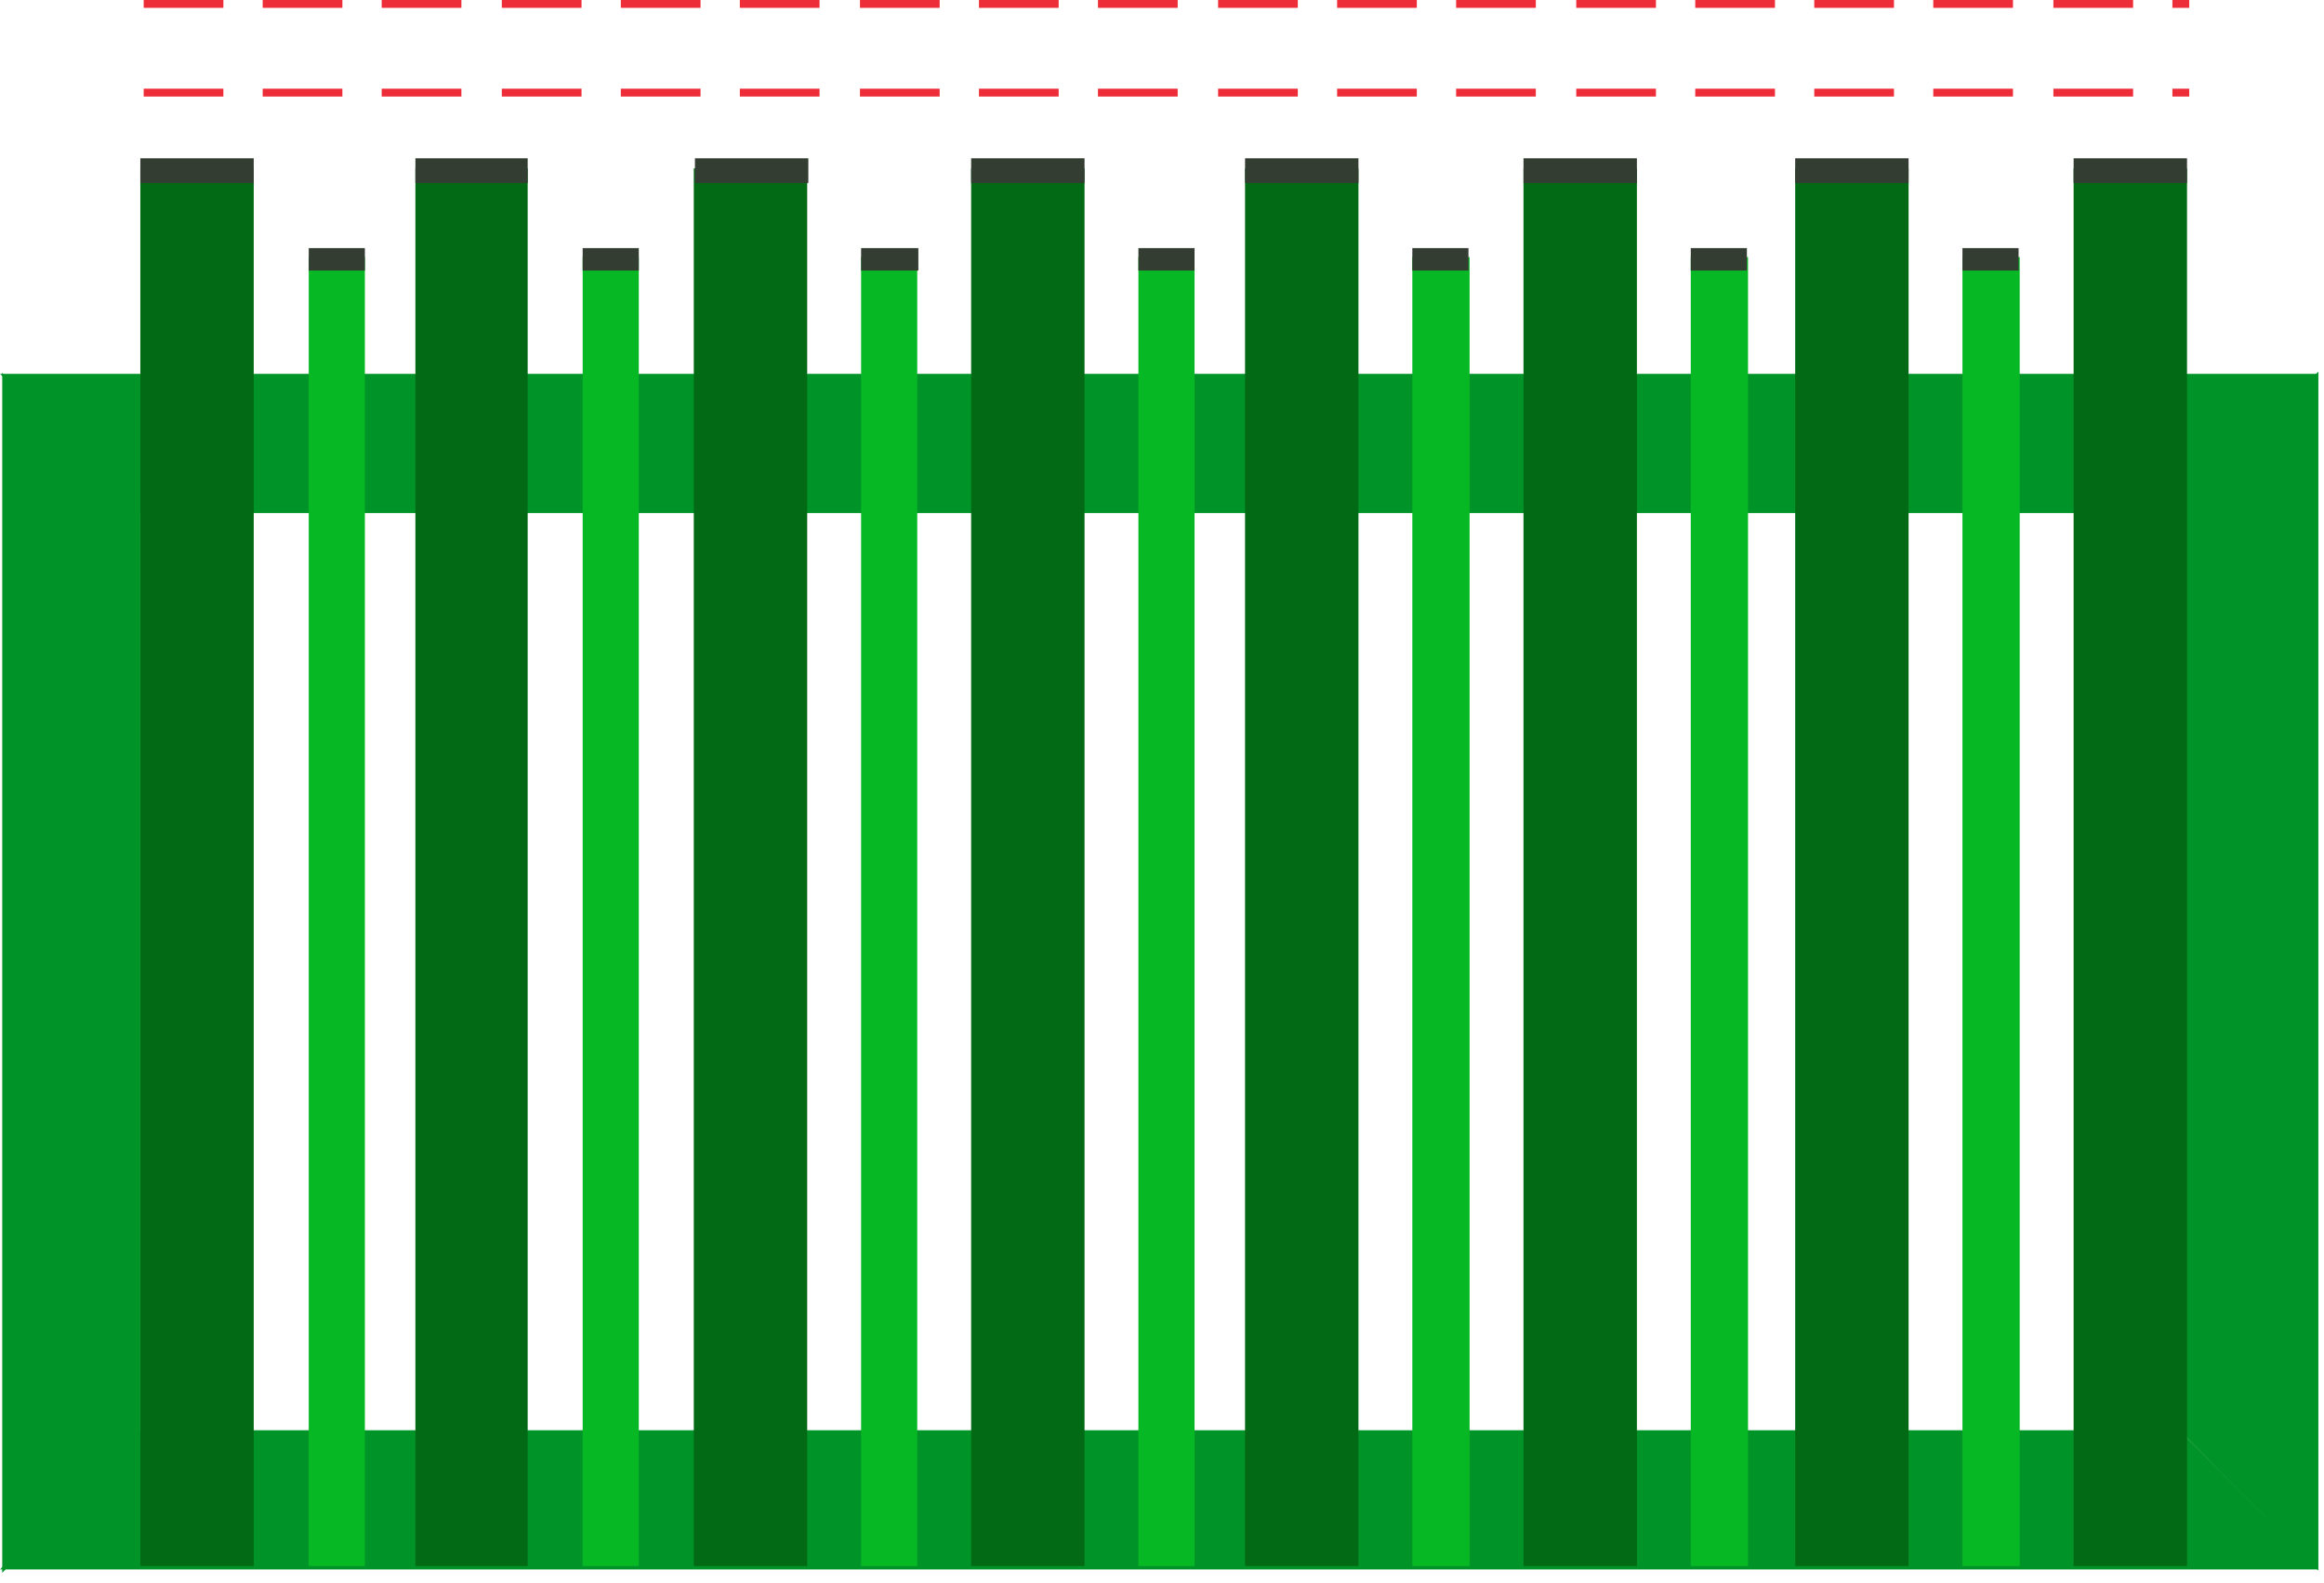
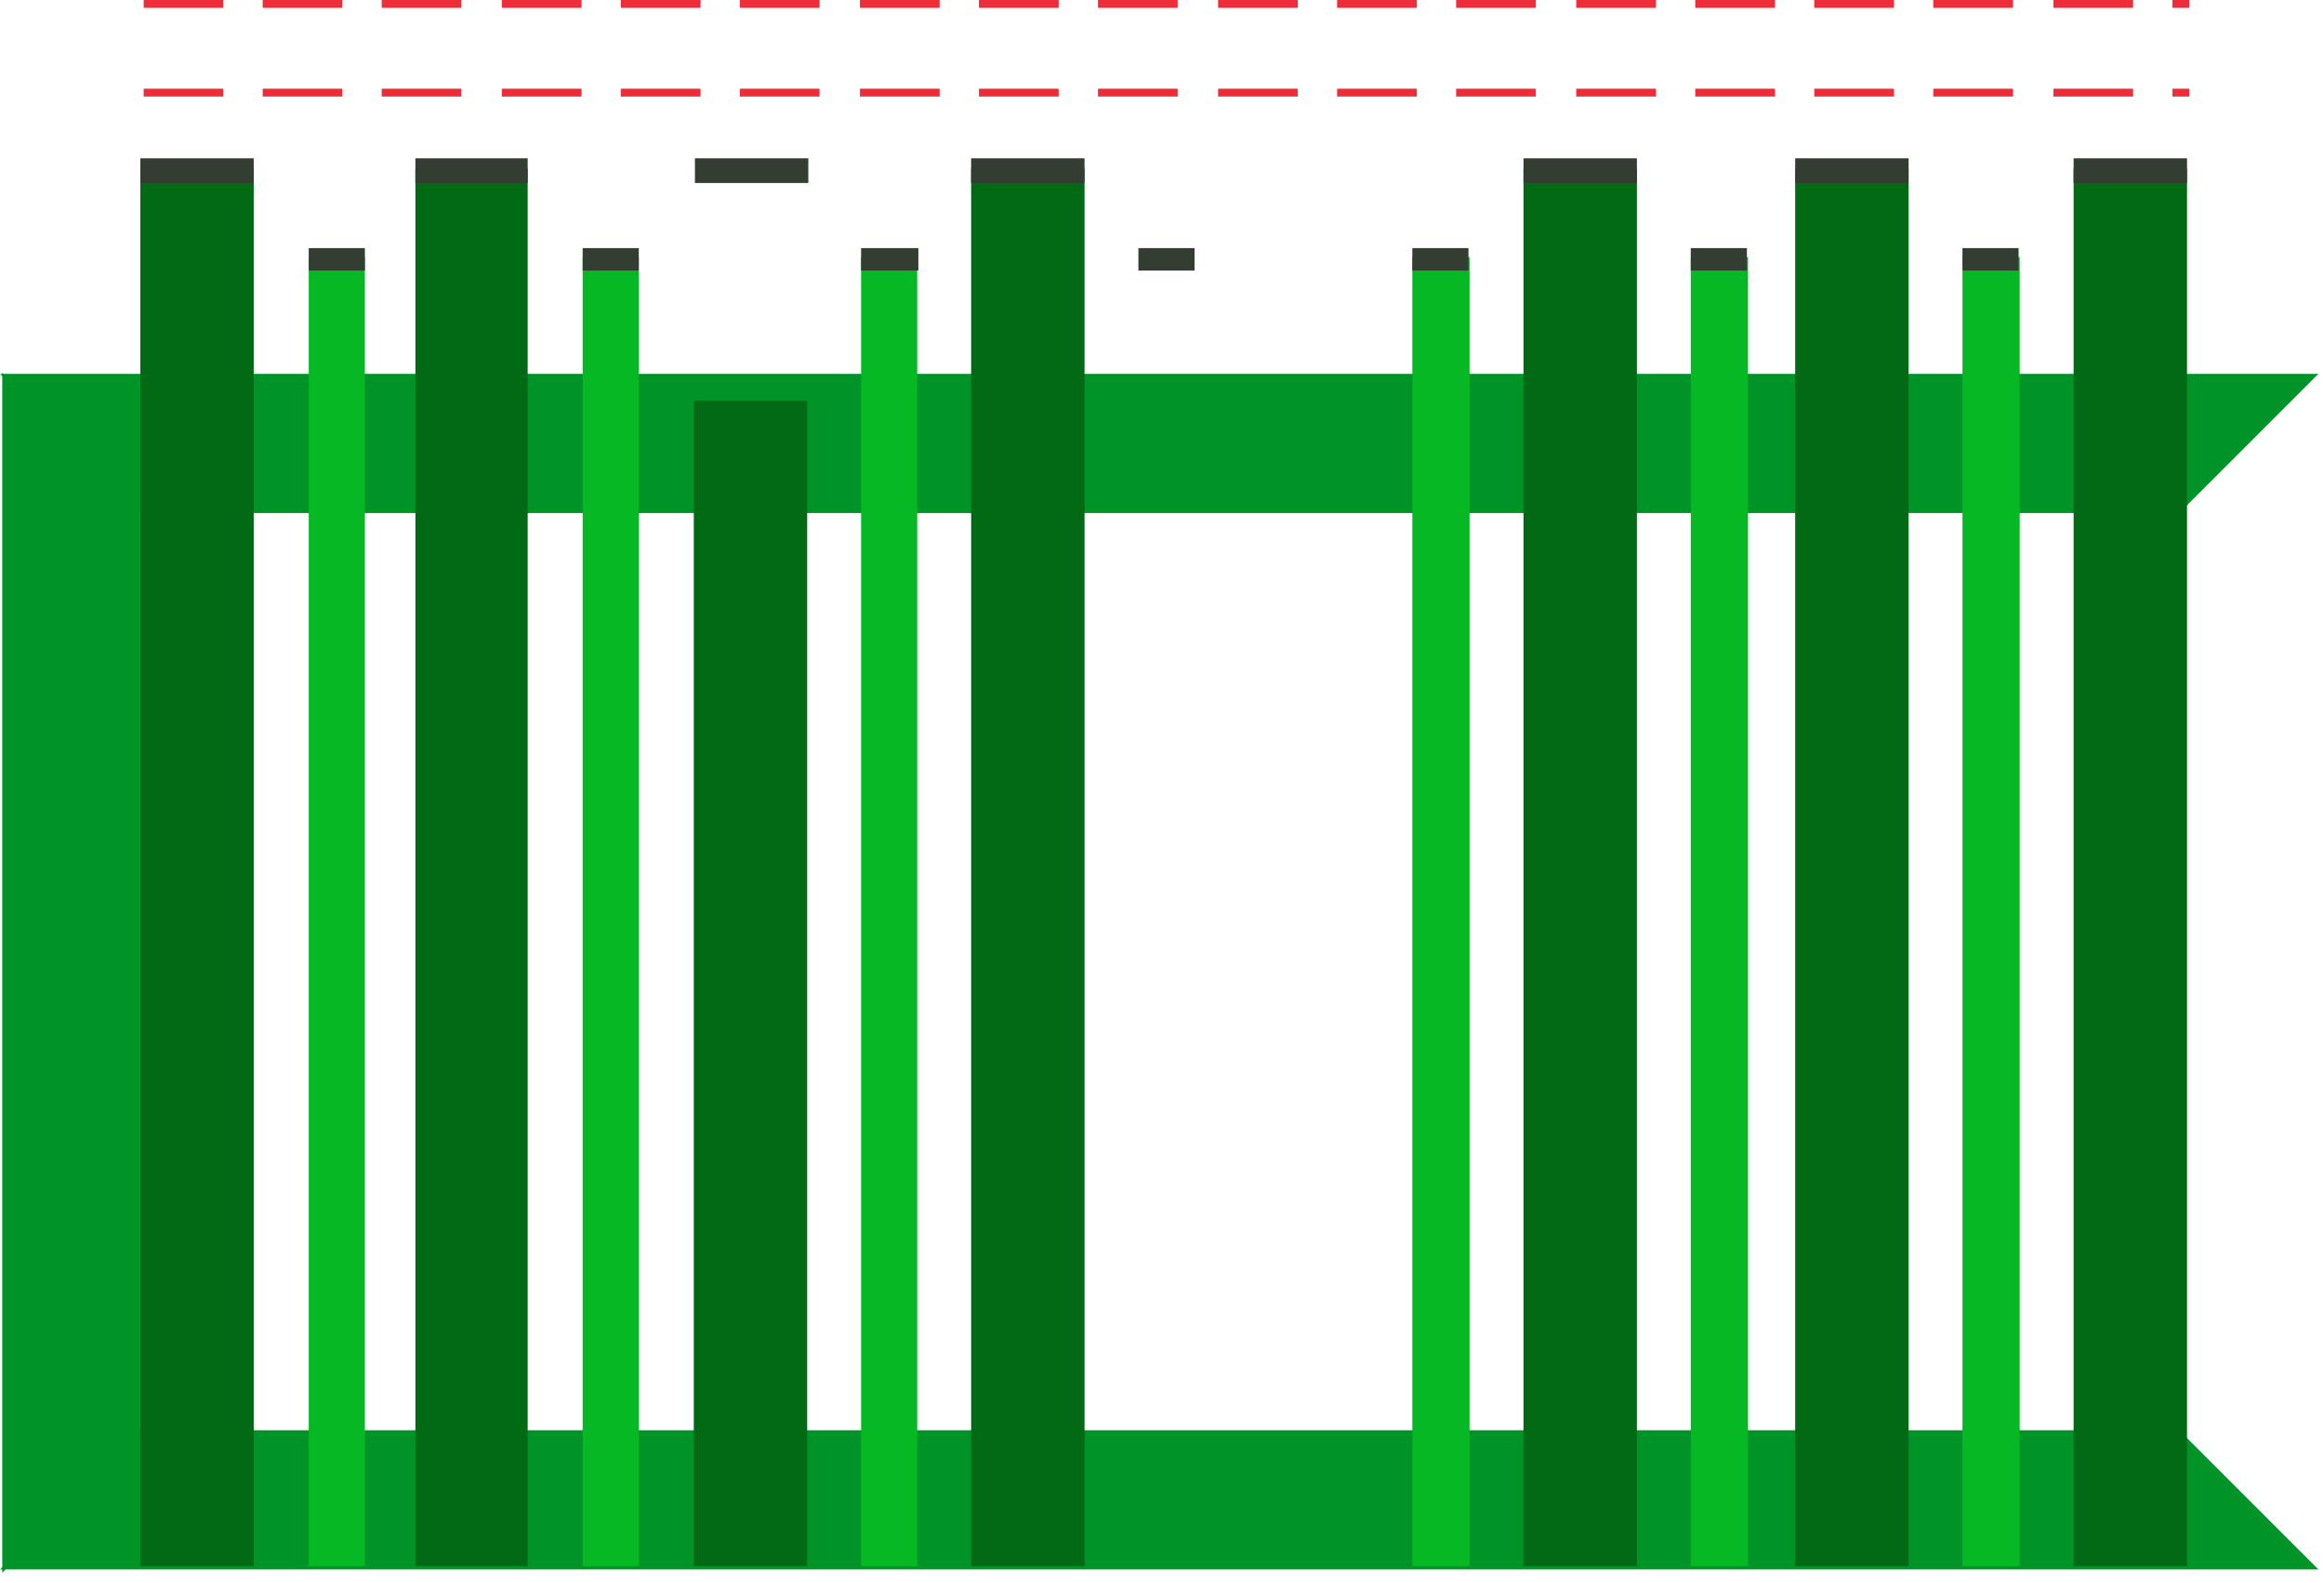
<svg xmlns="http://www.w3.org/2000/svg" width="207" height="141" viewBox="0 0 207 141" fill="none">
-   <path fill-rule="evenodd" clip-rule="evenodd" d="M194.199 45.4V127.5L206.499 139.9V33.1L194.199 45.4Z" fill="#009328" />
  <path fill-rule="evenodd" clip-rule="evenodd" d="M12.499 45.6V127.6L0.199 140.1V33.2L12.499 45.6Z" fill="#009328" />
  <path fill-rule="evenodd" clip-rule="evenodd" d="M194.1 45.7H12.5L0 33.3H206.5L194.1 45.7Z" fill="#009328" />
  <path fill-rule="evenodd" clip-rule="evenodd" d="M194.1 127.4H12.5L0 139.8H206.5L194.1 127.4Z" fill="#009328" />
  <path fill-rule="evenodd" clip-rule="evenodd" d="M12.5 35.7V125.9V139.5H22.6V124.7V36.8V22.1V15H12.5V22.1V35.7Z" fill="#026A14" />
  <path fill-rule="evenodd" clip-rule="evenodd" d="M27.5 42.2V126.8V139.5H32.5V125.7V43.3V29.5V22.9H27.5V29.5V42.2Z" fill="#07B825" />
  <path fill-rule="evenodd" clip-rule="evenodd" d="M37 35.7V125.9V139.5H47V124.7V36.8V22.1V15H37V22.1V35.7Z" fill="#026A14" />
  <path fill-rule="evenodd" clip-rule="evenodd" d="M51.898 42.2V126.8V139.5H56.898V125.7V43.3V29.5V22.9H51.898V29.5V42.2Z" fill="#07B825" />
-   <path fill-rule="evenodd" clip-rule="evenodd" d="M61.797 35.7V125.9V139.5H71.897V124.7V36.8V22.1V15H61.797V22.1V35.7Z" fill="#026A14" />
+   <path fill-rule="evenodd" clip-rule="evenodd" d="M61.797 35.7V125.9V139.5H71.897V124.7V36.8V22.1V15V22.1V35.7Z" fill="#026A14" />
  <path fill-rule="evenodd" clip-rule="evenodd" d="M76.699 42.2V126.8V139.5H81.699V125.7V43.3V29.5V22.9H76.699V29.5V42.2Z" fill="#07B825" />
  <path fill-rule="evenodd" clip-rule="evenodd" d="M86.5 35.7V125.9V139.5H96.6V124.7V36.8V22.1V15H86.5V22.1V35.7Z" fill="#026A14" />
-   <path fill-rule="evenodd" clip-rule="evenodd" d="M101.398 42.2V126.8V139.5H106.398V125.7V43.3V29.5V22.9H101.398V29.5V42.2Z" fill="#07B825" />
-   <path fill-rule="evenodd" clip-rule="evenodd" d="M110.898 35.7V125.9V139.5H120.998V124.7V36.8V22.1V15H110.898V22.1V35.7Z" fill="#026A14" />
  <path fill-rule="evenodd" clip-rule="evenodd" d="M125.797 42.2V126.8V139.5H130.897V125.7V43.3V29.5V22.9H125.797V29.5V42.2Z" fill="#07B825" />
  <path fill-rule="evenodd" clip-rule="evenodd" d="M135.699 35.7V125.9V139.5H145.799V124.7V36.8V22.1V15H135.699V22.1V35.7Z" fill="#026A14" />
  <path fill-rule="evenodd" clip-rule="evenodd" d="M150.598 42.2V126.8V139.5H155.698V125.7V43.3V29.5V22.9H150.598V29.5V42.2Z" fill="#07B825" />
  <path fill-rule="evenodd" clip-rule="evenodd" d="M159.898 35.7V125.9V139.5H169.998V124.7V36.8V22.1V15H159.898V22.1V35.7Z" fill="#026A14" />
  <path fill-rule="evenodd" clip-rule="evenodd" d="M174.797 42.2V126.8V139.5H179.897V125.7V43.3V29.5V22.9H174.797V29.5V42.2Z" fill="#07B825" />
  <path fill-rule="evenodd" clip-rule="evenodd" d="M184.699 35.7V125.9V139.5H194.799V124.7V36.8V22.1V15H184.699V22.1V35.7Z" fill="#026A14" />
  <path fill-rule="evenodd" clip-rule="evenodd" d="M12.5 14.5V16V16.3H22.6V16V14.5V14.3V14.1H12.5V14.3V14.5Z" fill="#333D32" />
  <path fill-rule="evenodd" clip-rule="evenodd" d="M37 14.5V16V16.3H47V16V14.5V14.3V14.1H37V14.3V14.5Z" fill="#333D32" />
  <path fill-rule="evenodd" clip-rule="evenodd" d="M61.898 14.5V16V16.3H71.998V16V14.5V14.3V14.1H61.898V14.3V14.5Z" fill="#333D32" />
  <path fill-rule="evenodd" clip-rule="evenodd" d="M86.5 14.5V16V16.3H96.6V16V14.5V14.3V14.1H86.5V14.3V14.5Z" fill="#333D32" />
-   <path fill-rule="evenodd" clip-rule="evenodd" d="M110.898 14.5V16V16.3H120.998V16V14.5V14.3V14.1H110.898V14.3V14.5Z" fill="#333D32" />
  <path fill-rule="evenodd" clip-rule="evenodd" d="M135.699 14.5V16V16.3H145.799V16V14.5V14.3V14.1H135.699V14.3V14.5Z" fill="#333D32" />
  <path fill-rule="evenodd" clip-rule="evenodd" d="M159.898 14.5V16V16.3H169.998V16V14.5V14.3V14.1H159.898V14.3V14.5Z" fill="#333D32" />
  <path fill-rule="evenodd" clip-rule="evenodd" d="M184.699 14.5V16V16.3H194.799V16V14.5V14.3V14.1H184.699V14.3V14.5Z" fill="#333D32" />
  <path fill-rule="evenodd" clip-rule="evenodd" d="M27.5 22.4V23.8V24.1H32.5V23.8V22.4V22.2V22.1H27.5V22.2V22.4Z" fill="#333D32" />
  <path fill-rule="evenodd" clip-rule="evenodd" d="M51.898 22.4V23.8V24.1H56.898V23.8V22.4V22.2V22.1H51.898V22.2V22.4Z" fill="#333D32" />
  <path fill-rule="evenodd" clip-rule="evenodd" d="M76.699 22.4V23.8V24.1H81.799V23.8V22.4V22.2V22.1H76.699V22.2V22.4Z" fill="#333D32" />
  <path fill-rule="evenodd" clip-rule="evenodd" d="M101.398 22.4V23.8V24.1H106.398V23.8V22.4V22.2V22.1H101.398V22.2V22.4Z" fill="#333D32" />
  <path fill-rule="evenodd" clip-rule="evenodd" d="M125.797 22.4V23.8V24.1H130.797V23.8V22.4V22.2V22.1H125.797V22.2V22.4Z" fill="#333D32" />
  <path fill-rule="evenodd" clip-rule="evenodd" d="M150.598 22.4V23.8V24.1H155.598V23.8V22.4V22.2V22.1H150.598V22.2V22.4Z" fill="#333D32" />
  <path fill-rule="evenodd" clip-rule="evenodd" d="M174.797 22.4V23.8V24.1H179.797V23.8V22.4V22.2V22.1H174.797V22.2V22.4Z" fill="#333D32" />
  <path d="M194.997 8.6H193.497V7.9H194.997V8.6ZM189.997 8.6H182.897V7.9H189.997V8.6ZM179.297 8.6H172.197V7.9H179.297V8.6ZM168.697 8.6H161.597V7.9H168.697V8.6ZM158.097 8.6H150.997V7.9H158.097V8.6ZM147.397 8.6H140.397V7.9H147.497V8.6H147.397ZM136.797 8.6H129.697V7.9H136.797V8.6ZM126.197 8.6H119.097V7.9H126.197V8.6ZM115.597 8.6H108.497V7.9H115.597V8.6ZM104.897 8.6H97.797V7.9H104.897V8.6ZM94.297 8.6H87.197V7.9H94.297V8.6ZM83.697 8.6H76.597V7.9H83.697V8.6ZM72.997 8.6H65.897V7.9H72.997V8.6ZM62.397 8.6H55.297V7.9H62.397V8.6ZM51.797 8.6H44.697V7.9H51.797V8.6ZM41.097 8.6H33.997V7.9H41.097V8.6ZM30.497 8.6H23.397V7.9H30.497V8.6ZM19.897 8.6H12.797V7.9H19.897V8.6Z" fill="#ED2E38" />
  <path d="M194.997 0.7H193.497V0H194.997V0.7ZM189.997 0.7H182.897V0H189.997V0.7ZM179.297 0.7H172.197V0H179.297V0.7ZM168.697 0.7H161.597V0H168.697V0.7ZM158.097 0.7H150.997V0H158.097V0.7ZM147.397 0.7H140.397V0H147.497V0.7H147.397ZM136.797 0.7H129.697V0H136.797V0.7ZM126.197 0.7H119.097V0H126.197V0.7ZM115.597 0.7H108.497V0H115.597V0.7ZM104.897 0.7H97.797V0H104.897V0.7ZM94.297 0.7H87.197V0H94.297V0.7ZM83.697 0.7H76.597V0H83.697V0.7ZM72.997 0.7H65.897V0H72.997V0.7ZM62.397 0.7H55.297V0H62.397V0.7ZM51.797 0.7H44.697V0H51.797V0.7ZM41.097 0.7H33.997V0H41.097V0.7ZM30.497 0.7H23.397V0H30.497V0.7ZM19.897 0.7H12.797V0H19.897V0.7Z" fill="#ED2E38" />
</svg>